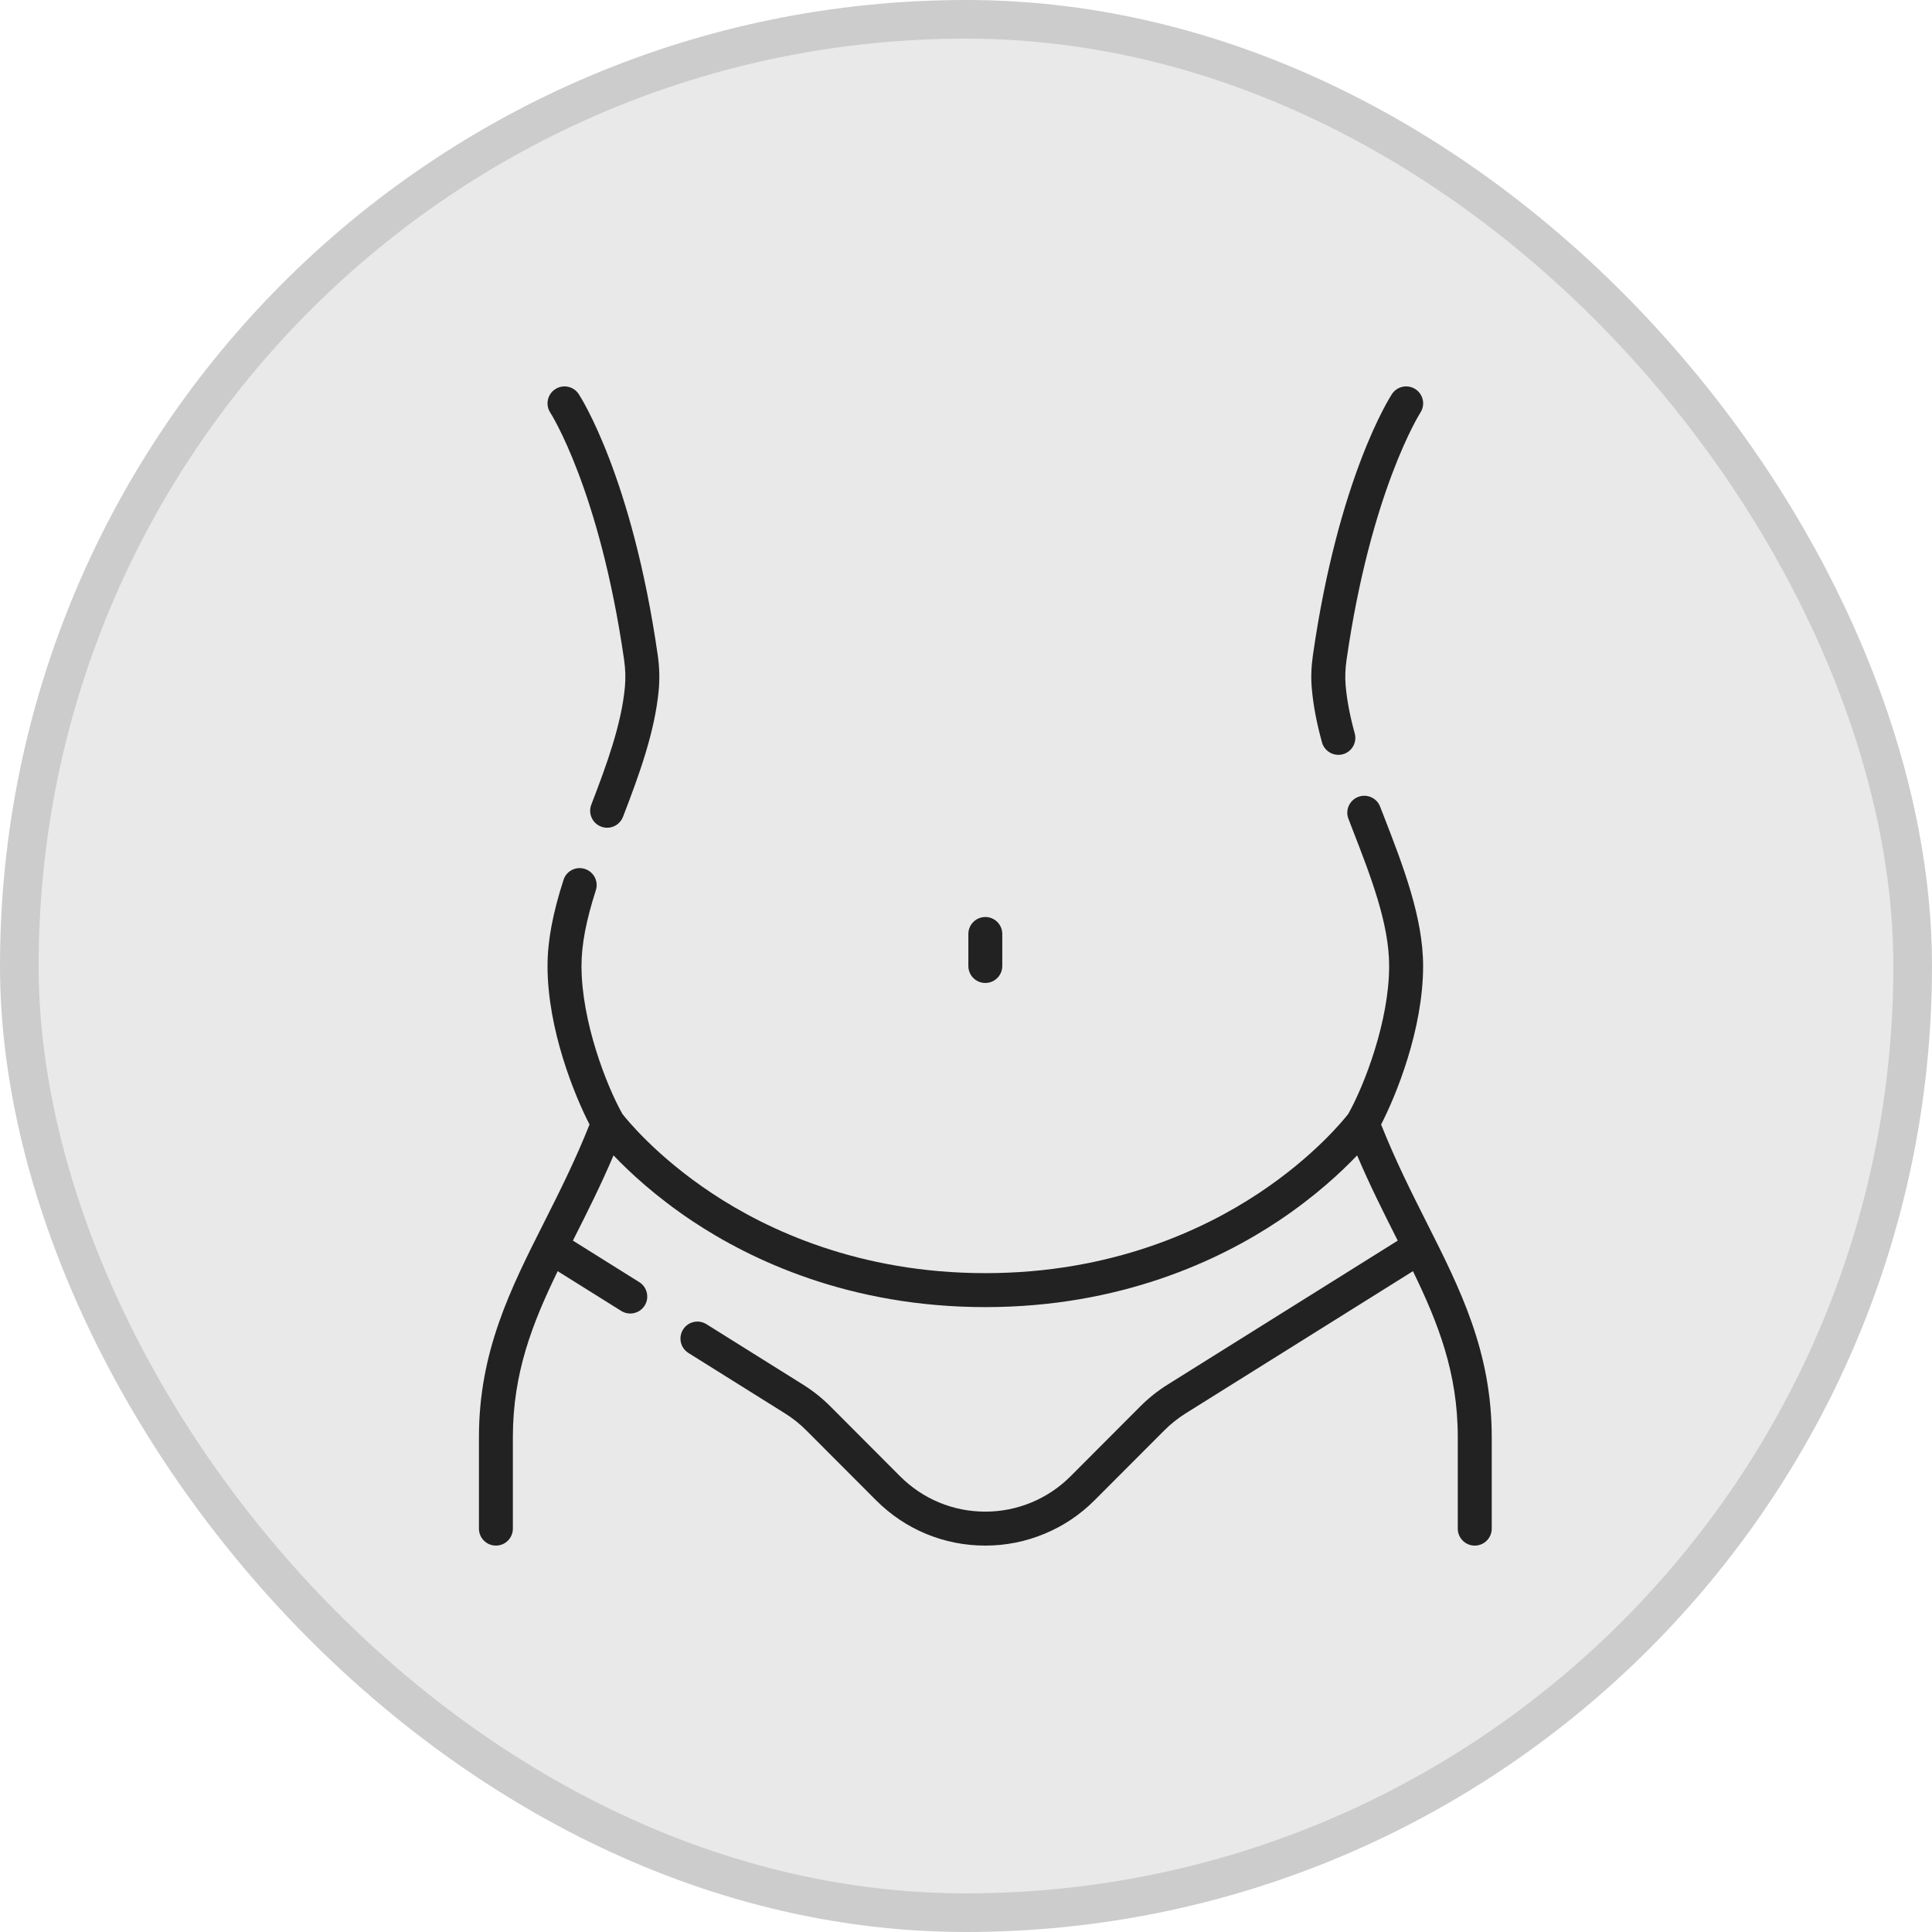
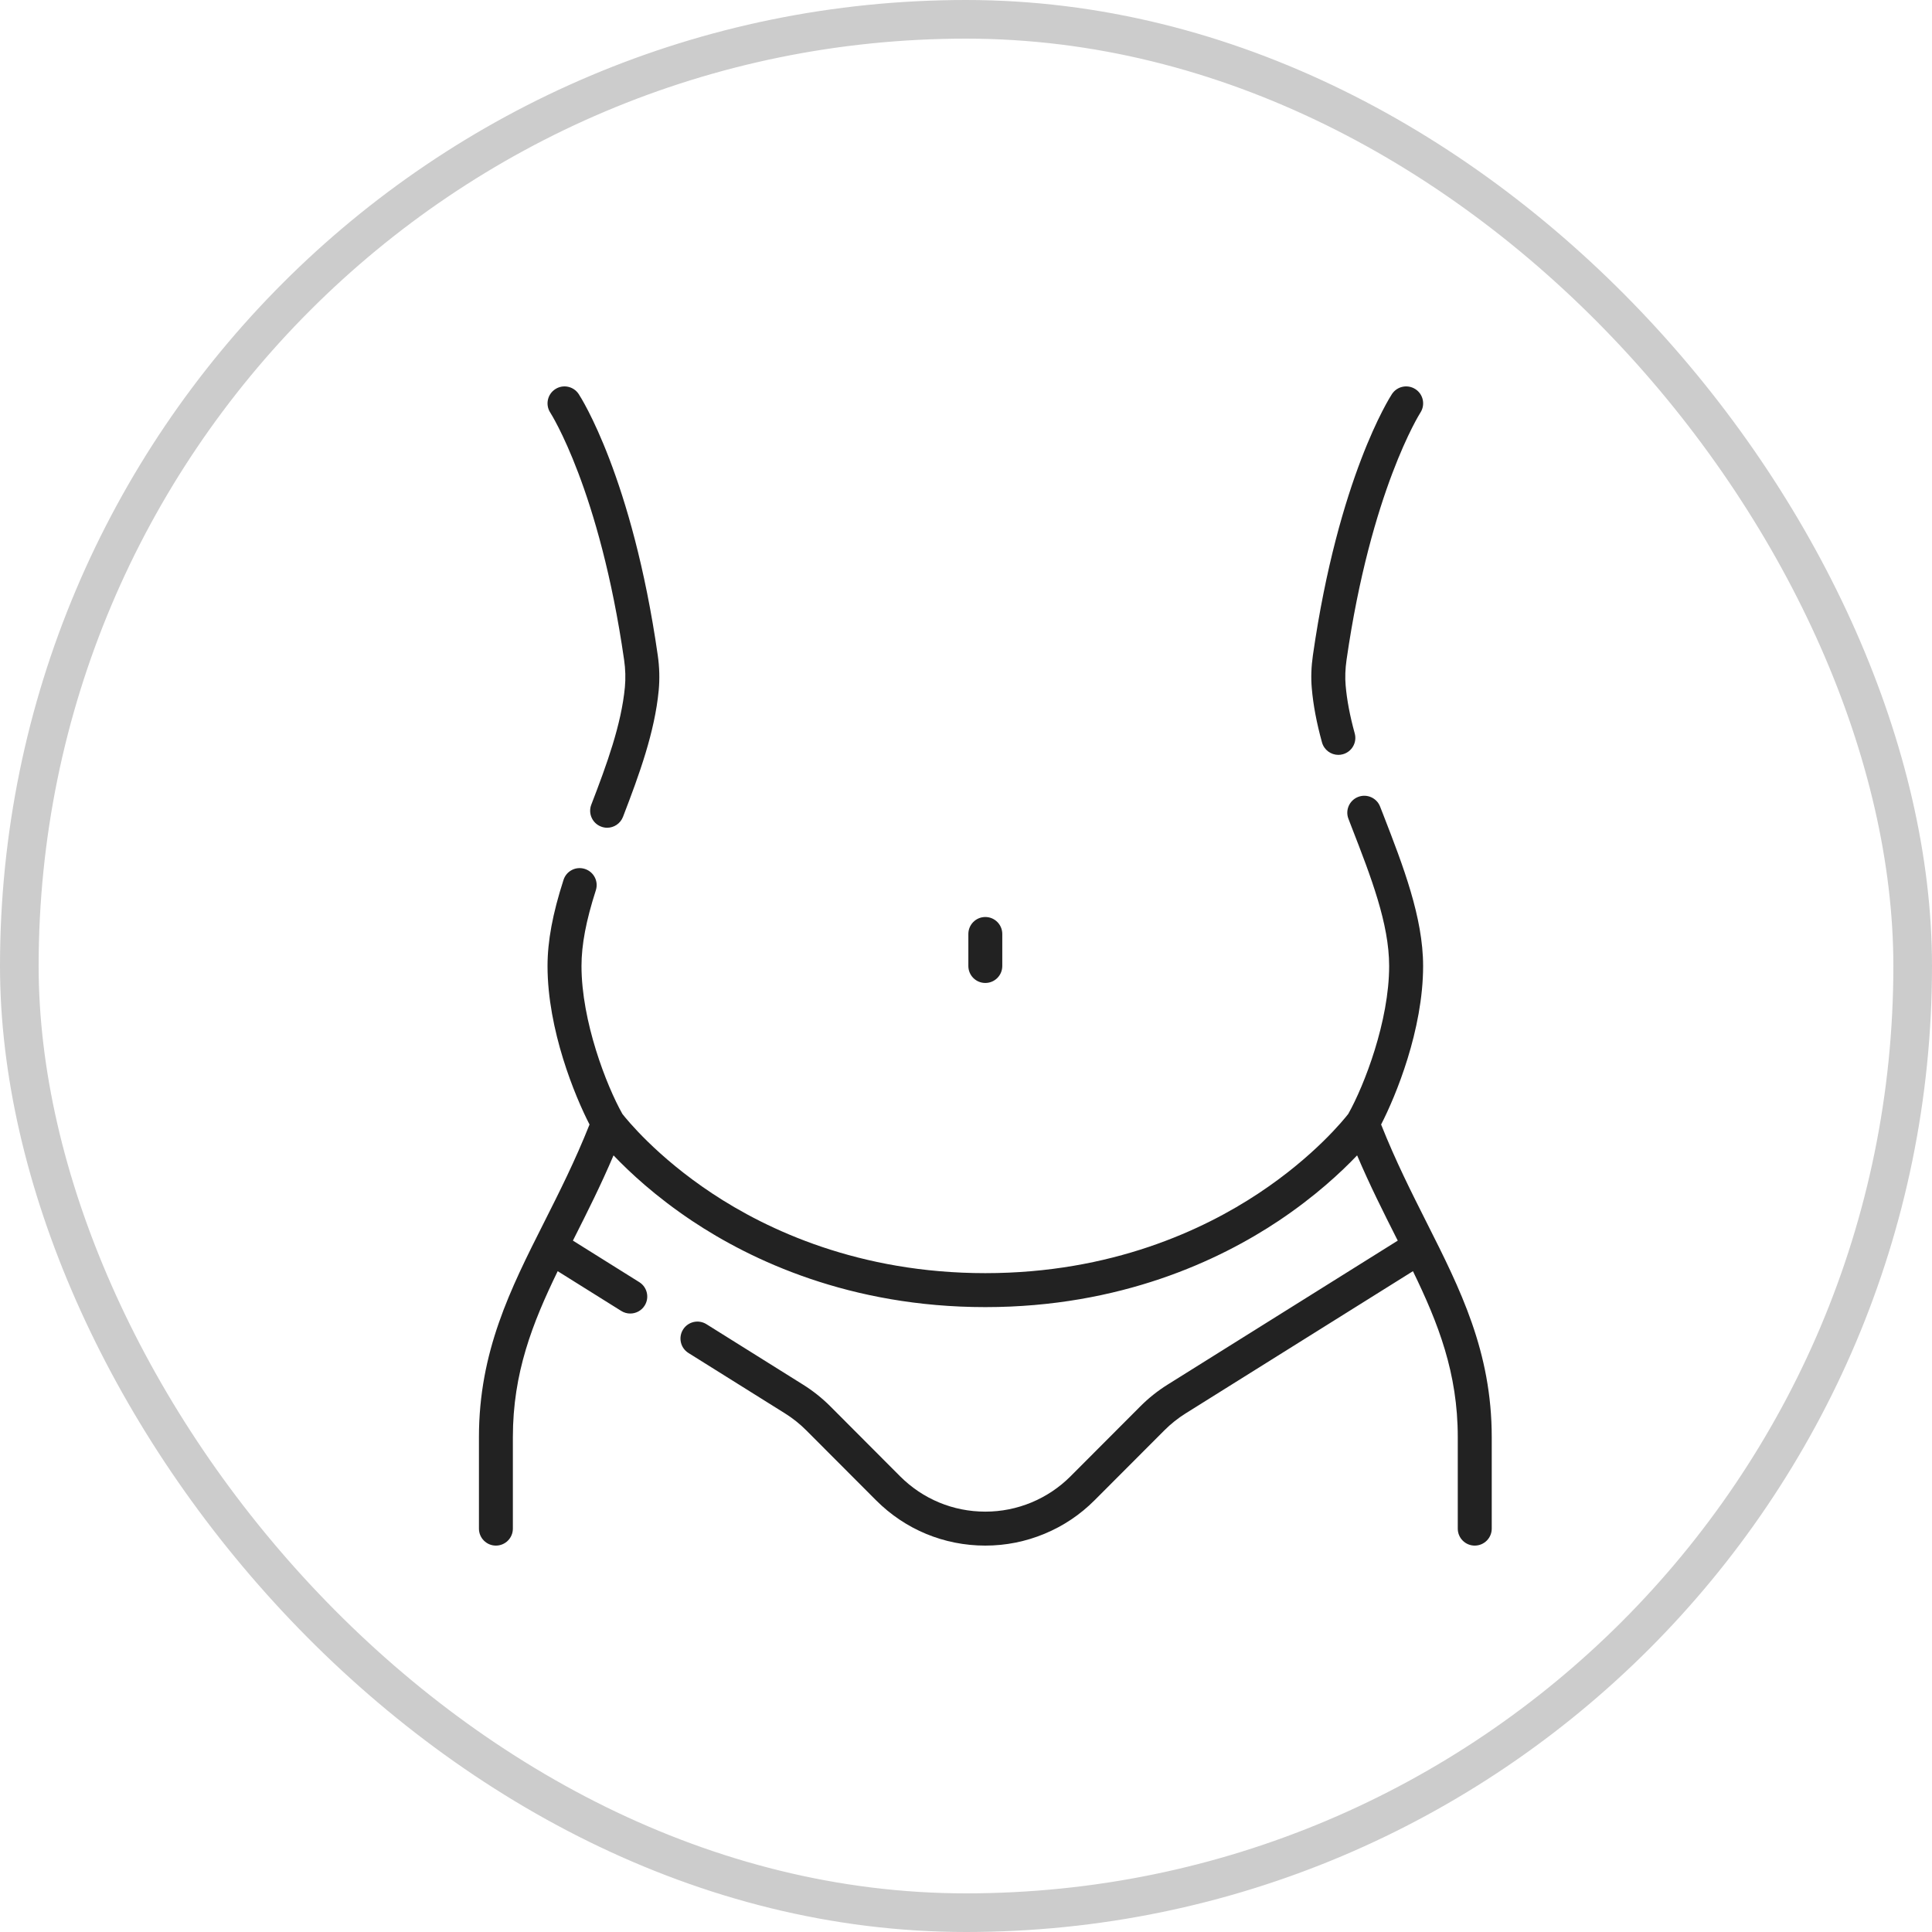
<svg xmlns="http://www.w3.org/2000/svg" fill="none" viewBox="0 0 50 50" height="50" width="50">
-   <rect fill-opacity="0.1" fill="#222222" rx="24.5" height="49" width="49" y="0.5" x="0.5" />
  <rect stroke="#CCCCCC" rx="24.5" height="49" width="49" y="0.5" x="0.5" />
  <g clip-path="url(#clip0_612_10782)">
    <path fill="#222222" d="M36.926 31.648C36.527 30.856 36.115 30.039 35.743 29.102C36.121 28.37 36.83 26.653 36.83 25C36.83 23.742 36.309 22.4 35.806 21.103L35.717 20.875C35.63 20.649 35.375 20.536 35.149 20.624C34.922 20.712 34.81 20.966 34.898 21.192L34.986 21.421C35.483 22.699 35.951 23.907 35.951 25C35.951 26.427 35.308 28.091 34.893 28.828C34.785 28.967 34.008 29.933 32.569 30.885C31.148 31.827 28.768 32.949 25.5 32.949C22.232 32.949 19.852 31.827 18.431 30.885C16.991 29.932 16.214 28.965 16.107 28.828C15.692 28.091 15.049 26.428 15.049 25C15.049 24.451 15.167 23.828 15.42 23.041C15.495 22.809 15.368 22.562 15.136 22.488C14.905 22.413 14.658 22.54 14.584 22.771C14.301 23.649 14.17 24.357 14.17 25C14.17 26.653 14.879 28.37 15.257 29.102C14.885 30.039 14.473 30.856 14.074 31.648C13.21 33.361 12.395 34.979 12.395 37.193V39.561C12.395 39.803 12.591 40 12.834 40C13.077 40 13.273 39.803 13.273 39.561V37.193C13.273 35.533 13.777 34.248 14.433 32.898L16.078 33.927C16.151 33.973 16.231 33.994 16.311 33.994C16.457 33.994 16.601 33.921 16.684 33.788C16.813 33.582 16.75 33.311 16.545 33.182L14.827 32.107C14.837 32.086 14.848 32.065 14.859 32.043C15.199 31.369 15.548 30.676 15.878 29.901C16.291 30.335 16.966 30.965 17.911 31.596C19.438 32.614 21.994 33.828 25.5 33.828C29.006 33.828 31.562 32.614 33.089 31.596C34.034 30.965 34.709 30.335 35.122 29.901C35.452 30.676 35.801 31.369 36.141 32.043C36.152 32.065 36.163 32.086 36.174 32.107L30.219 35.833C29.961 35.994 29.723 36.184 29.51 36.398L27.705 38.207C27.414 38.498 27.074 38.725 26.693 38.884C26.313 39.041 25.912 39.121 25.5 39.121C24.667 39.121 23.884 38.796 23.295 38.207L21.491 36.398C21.277 36.184 21.039 35.994 20.781 35.833L18.283 34.27C18.077 34.141 17.806 34.203 17.677 34.409C17.549 34.615 17.611 34.886 17.817 35.015L20.315 36.578C20.516 36.704 20.702 36.852 20.868 37.019L22.673 38.828C23.428 39.584 24.432 40 25.5 40C26.028 40 26.543 39.897 27.03 39.695C27.518 39.493 27.954 39.201 28.327 38.827L30.132 37.019C30.298 36.852 30.484 36.704 30.685 36.578L36.567 32.898C37.223 34.248 37.727 35.533 37.727 37.193V39.561C37.727 39.803 37.923 40 38.166 40C38.409 40 38.606 39.803 38.606 39.561V37.193C38.606 34.979 37.79 33.361 36.926 31.648Z" />
    <path fill="#222222" d="M34.213 19.213C34.267 19.408 34.444 19.536 34.636 19.536C34.675 19.536 34.714 19.531 34.753 19.52C34.987 19.456 35.125 19.214 35.06 18.98C34.934 18.52 34.857 18.114 34.825 17.737C34.807 17.533 34.815 17.313 34.848 17.081C35.477 12.702 36.747 10.699 36.759 10.68C36.892 10.477 36.835 10.204 36.632 10.072C36.428 9.939 36.156 9.996 36.023 10.199C35.967 10.285 34.638 12.359 33.978 16.957C33.935 17.254 33.925 17.542 33.949 17.813C33.986 18.243 34.072 18.701 34.213 19.213Z" />
    <path fill="#222222" d="M25.5 25.439C25.743 25.439 25.939 25.243 25.939 25V24.171C25.939 23.929 25.743 23.732 25.5 23.732C25.257 23.732 25.061 23.929 25.061 24.171V25C25.061 25.243 25.257 25.439 25.5 25.439Z" />
    <path fill="#222222" d="M16.152 17.079C16.187 17.32 16.193 17.557 16.172 17.785C16.08 18.75 15.708 19.773 15.303 20.824C15.215 21.05 15.328 21.305 15.555 21.392C15.607 21.412 15.66 21.422 15.713 21.422C15.889 21.422 16.055 21.315 16.123 21.14C16.551 20.03 16.944 18.944 17.047 17.868C17.075 17.571 17.067 17.264 17.022 16.954C16.362 12.358 15.034 10.285 14.977 10.199C14.844 9.996 14.572 9.939 14.369 10.072C14.166 10.204 14.109 10.477 14.242 10.68C14.254 10.699 15.519 12.674 16.152 17.079Z" />
  </g>
  <defs>
    <clipPath id="clip0_612_10782">
      <rect transform="translate(10.5 10)" fill="white" height="30" width="30" />
    </clipPath>
  </defs>
</svg>